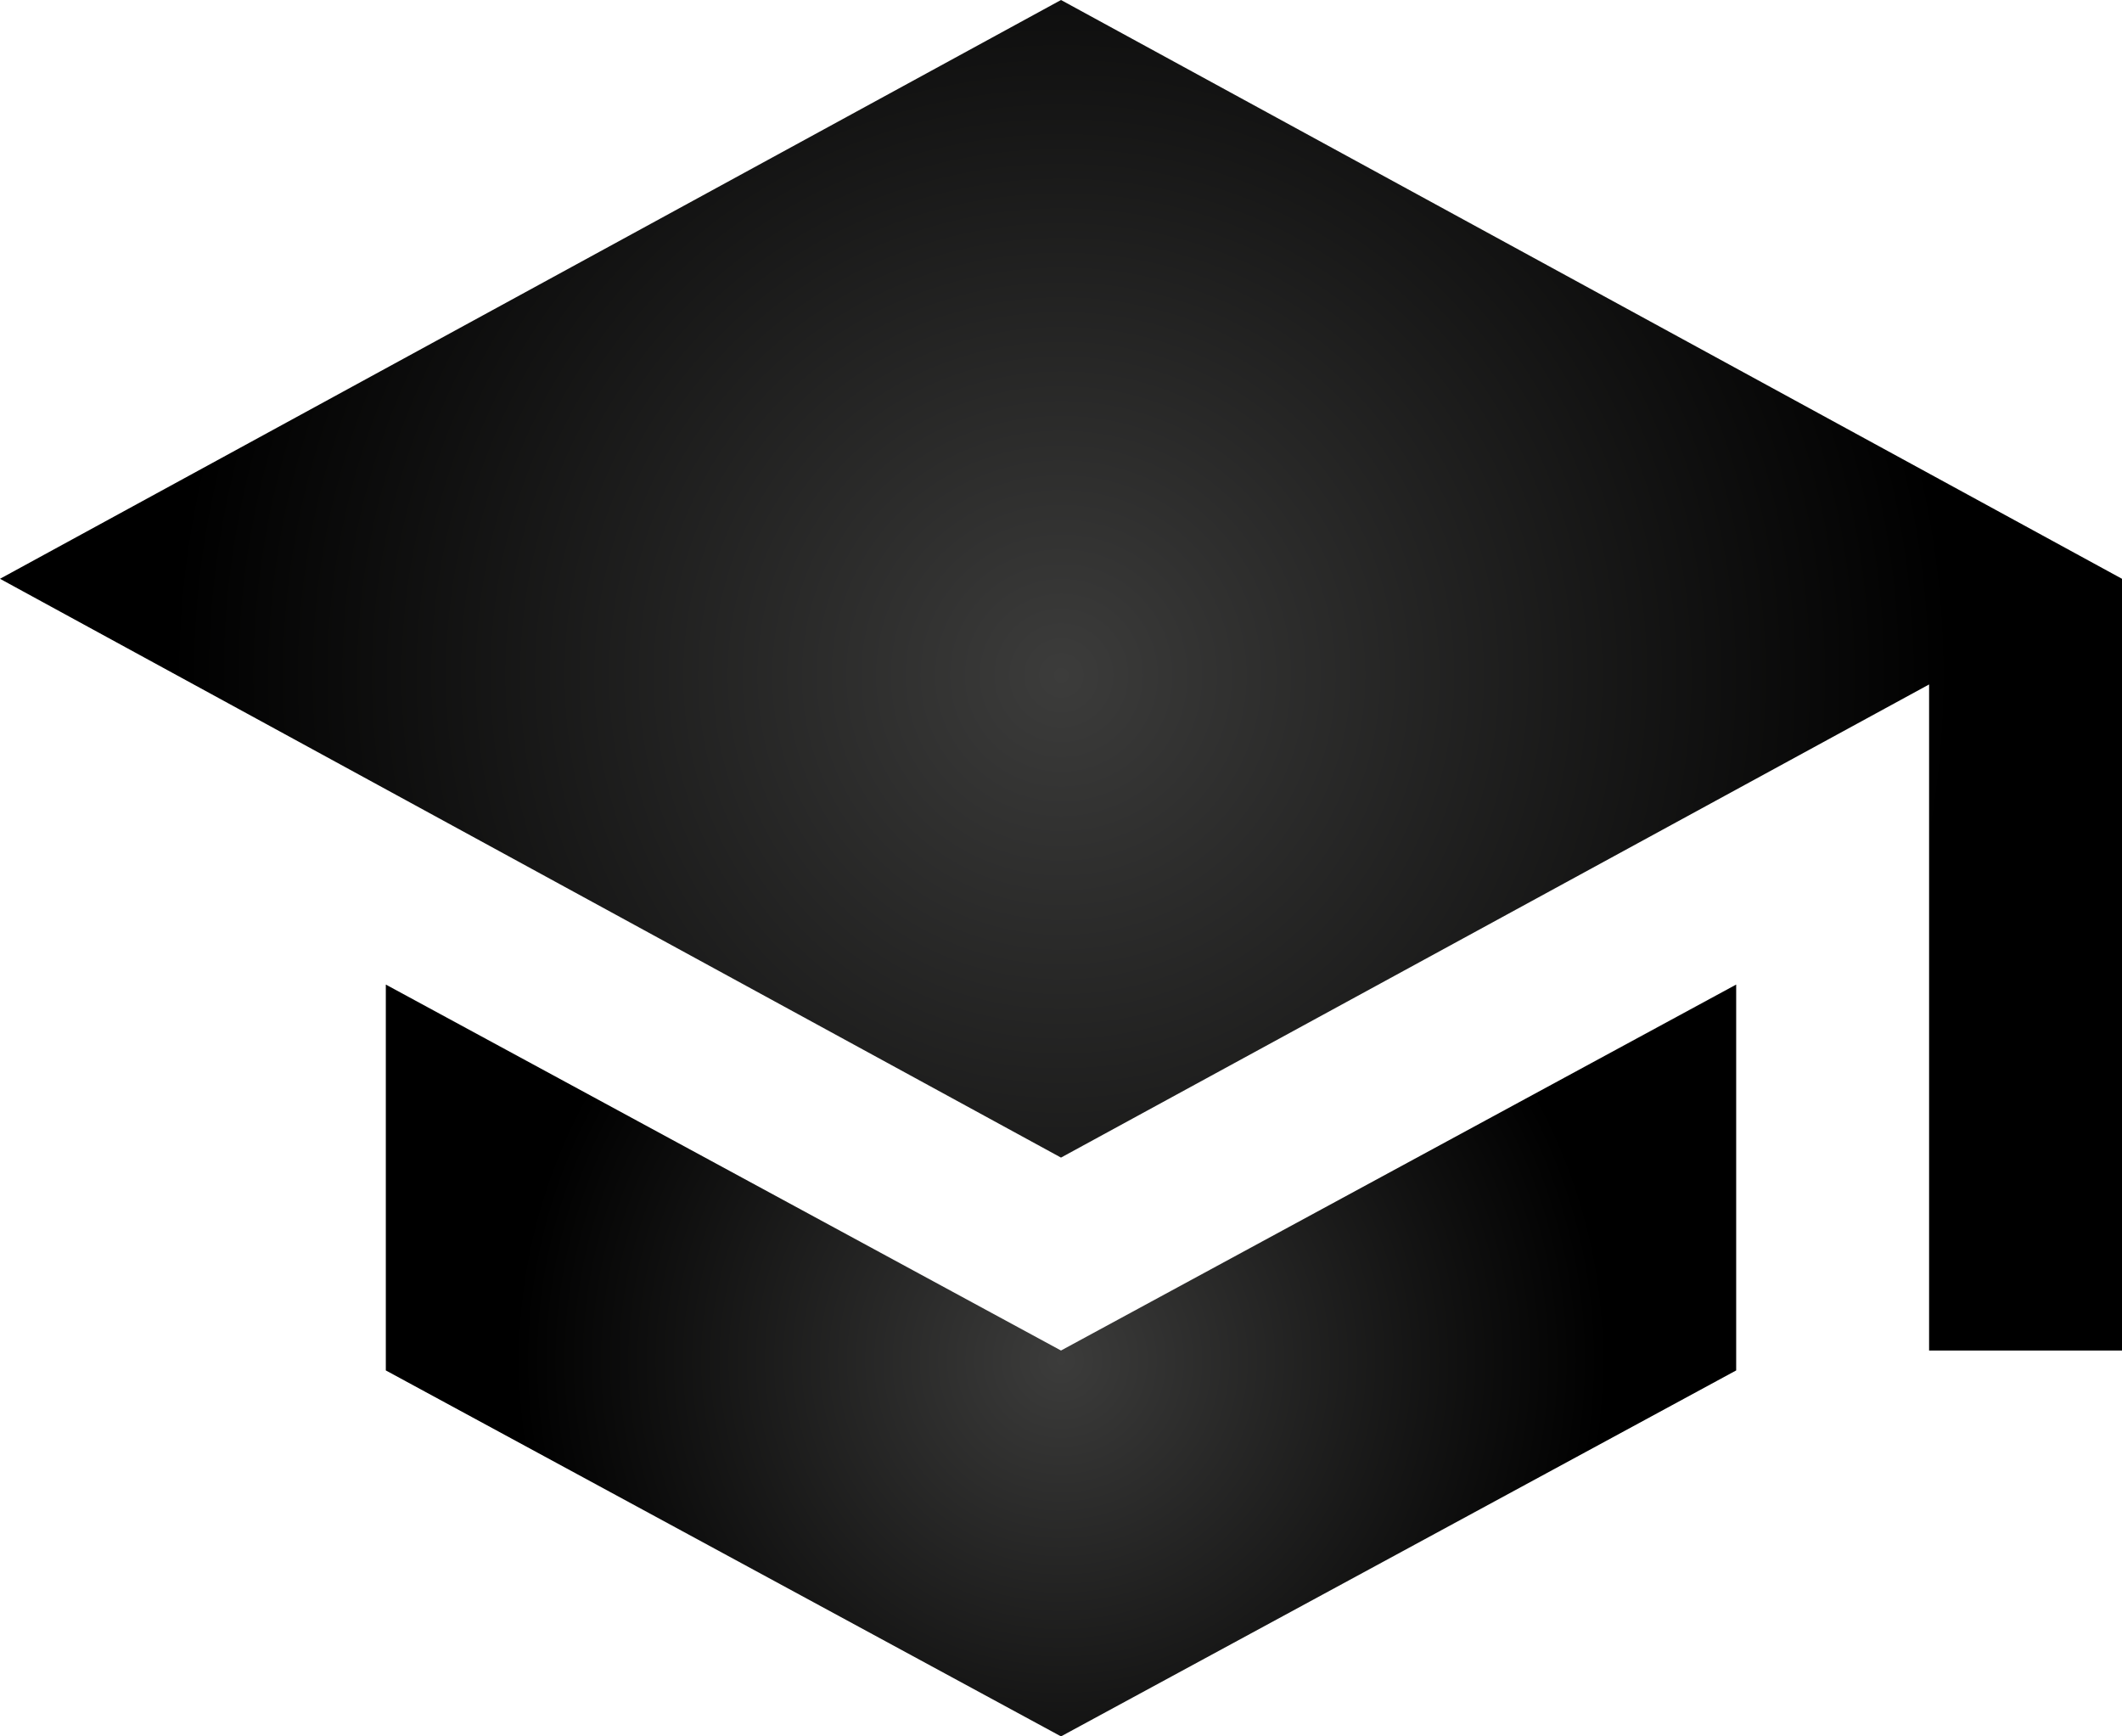
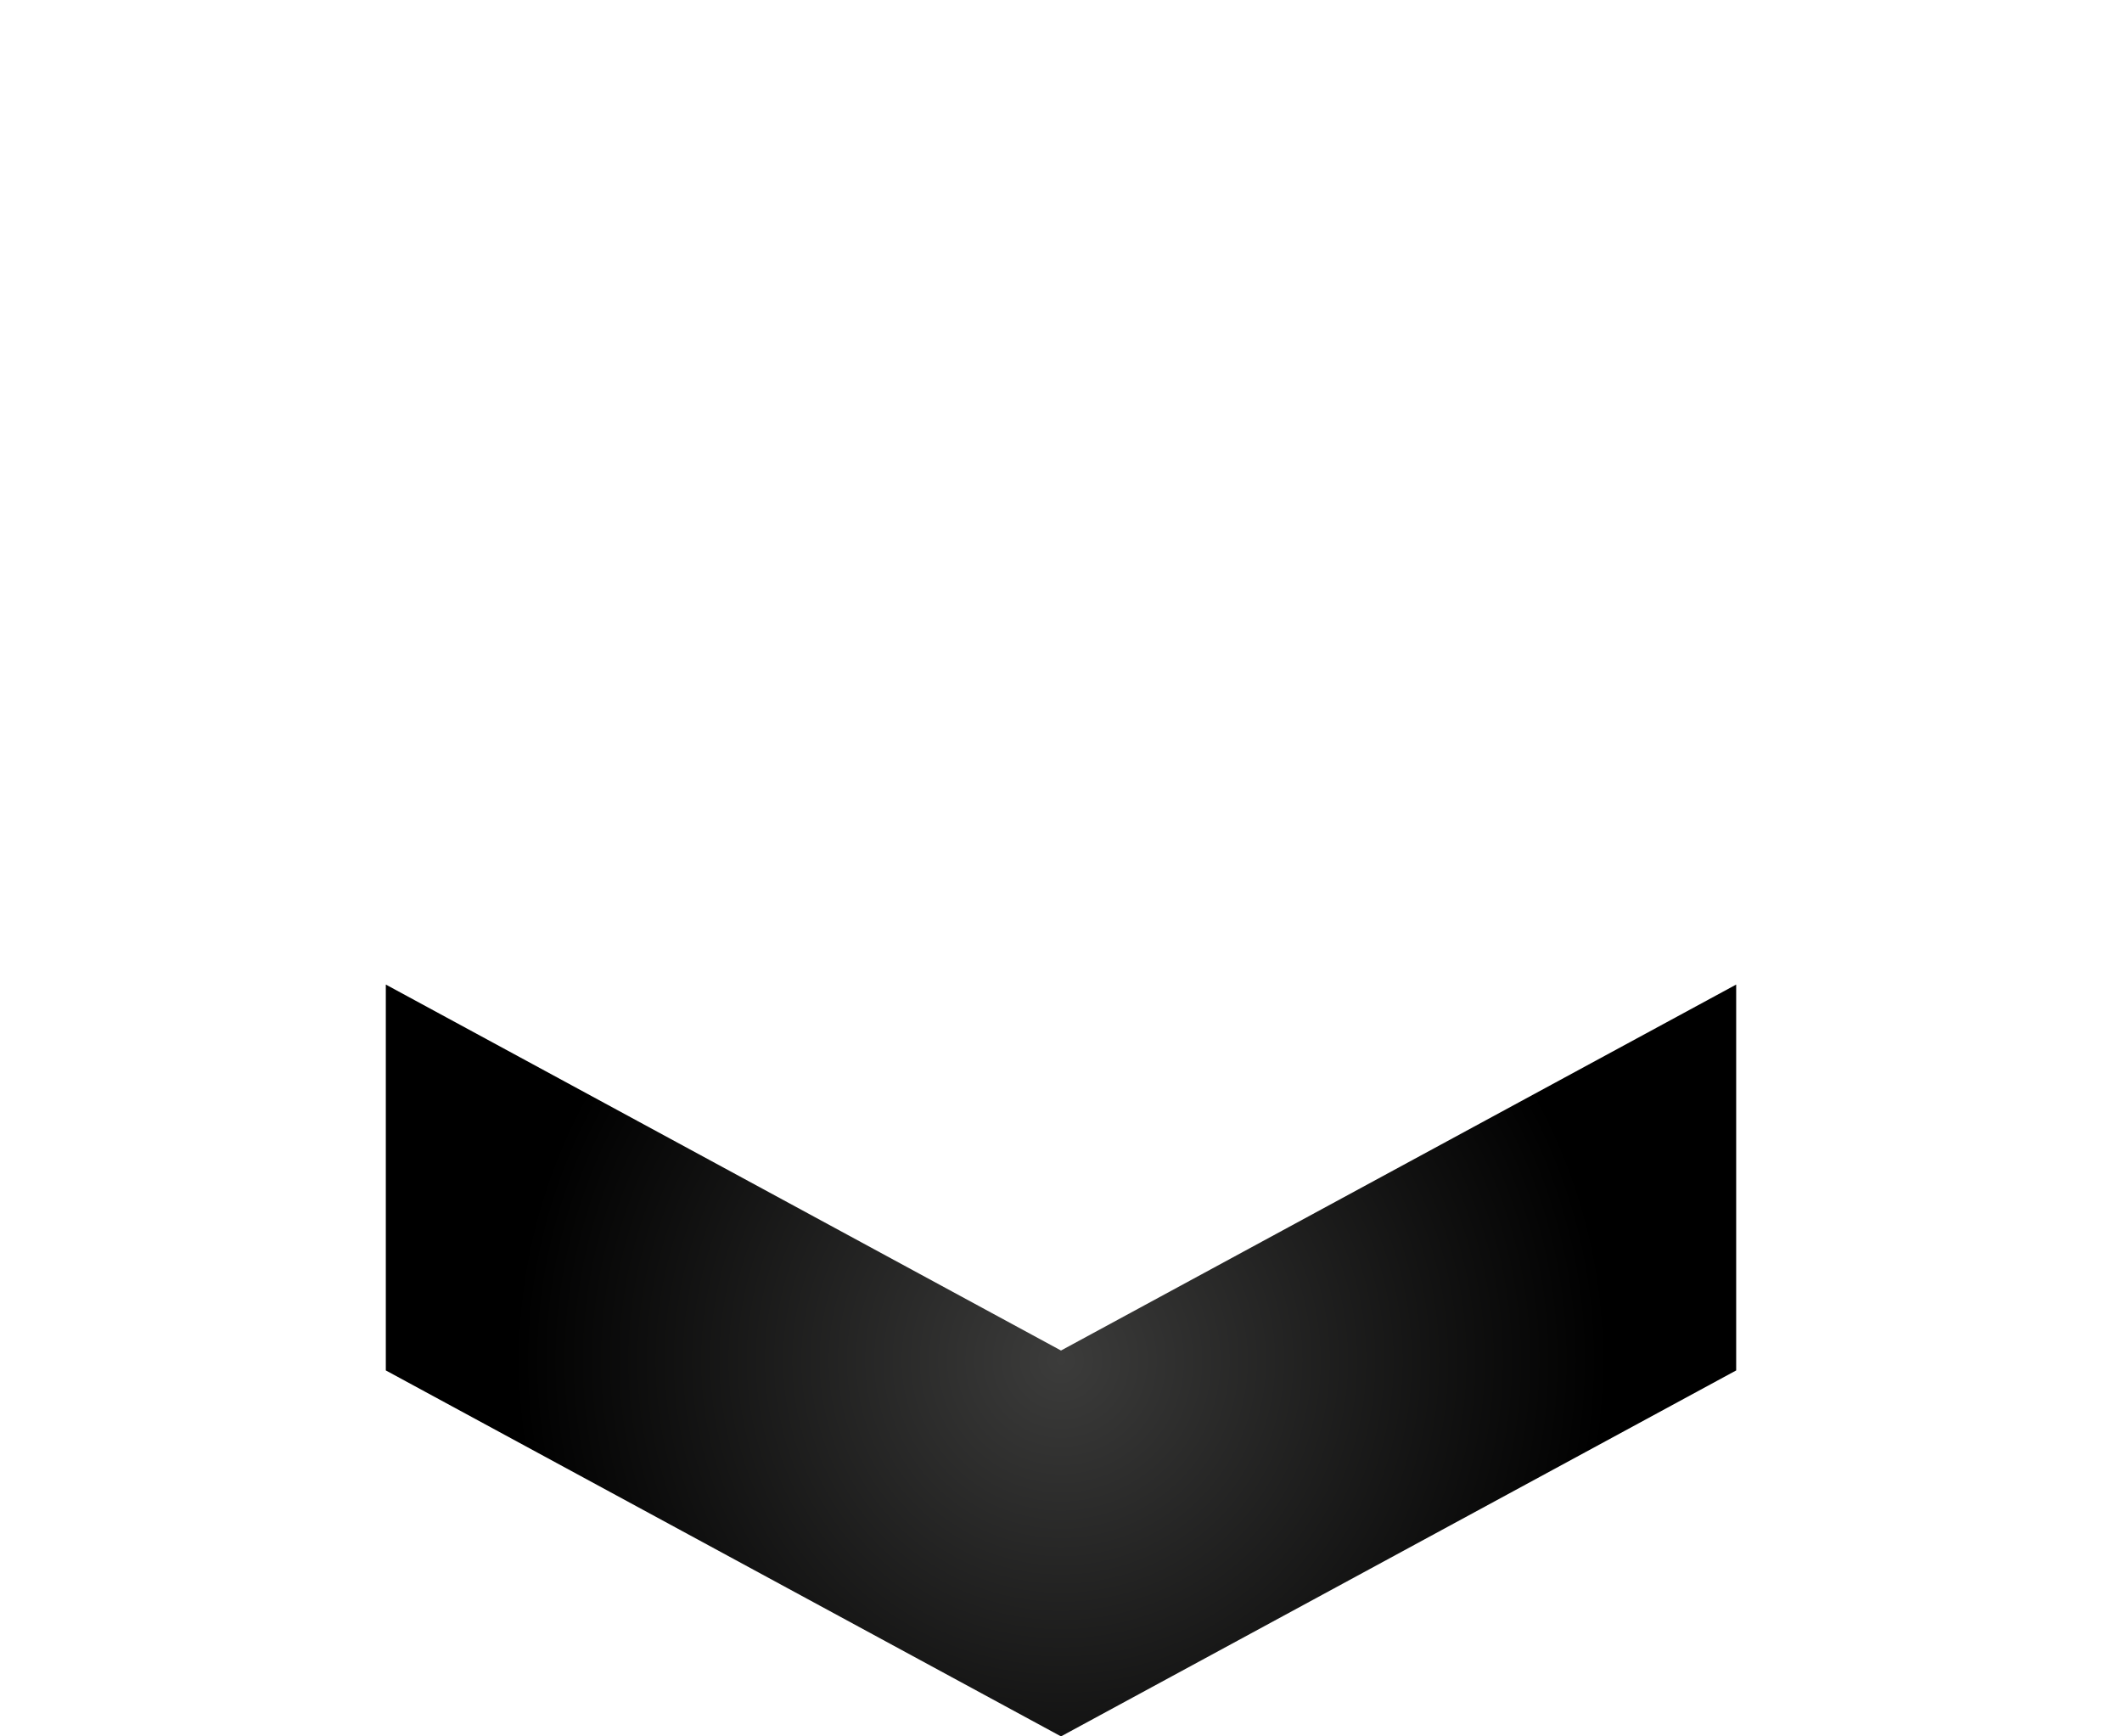
<svg xmlns="http://www.w3.org/2000/svg" version="1.1" x="0px" y="0px" width="138.6px" height="113.4px" viewBox="0 0 138.6 113.4" enable-background="new 0 0 138.6 113.4" xml:space="preserve">
  <defs>
</defs>
  <g>
    <radialGradient id="SVGID_1_" cx="69.304" cy="88.843" r="35.7" gradientUnits="userSpaceOnUse">
      <stop offset="0" style="stop-color:#3C3C3B" />
      <stop offset="1" style="stop-color:#000000" />
    </radialGradient>
    <polygon fill="url(#SVGID_1_)" points="25.2,64.3 25.2,89.5 69.3,113.4 113.4,89.5 113.4,64.3 69.3,88.2  " />
    <radialGradient id="SVGID_2_" cx="69.324" cy="44.106" r="58.099" gradientUnits="userSpaceOnUse">
      <stop offset="0" style="stop-color:#3C3C3B" />
      <stop offset="1" style="stop-color:#000000" />
    </radialGradient>
-     <polygon fill="url(#SVGID_2_)" points="69.3,0 0,37.8 69.3,75.6 126,44.7 126,88.2 138.6,88.2 138.6,37.8  " />
  </g>
</svg>